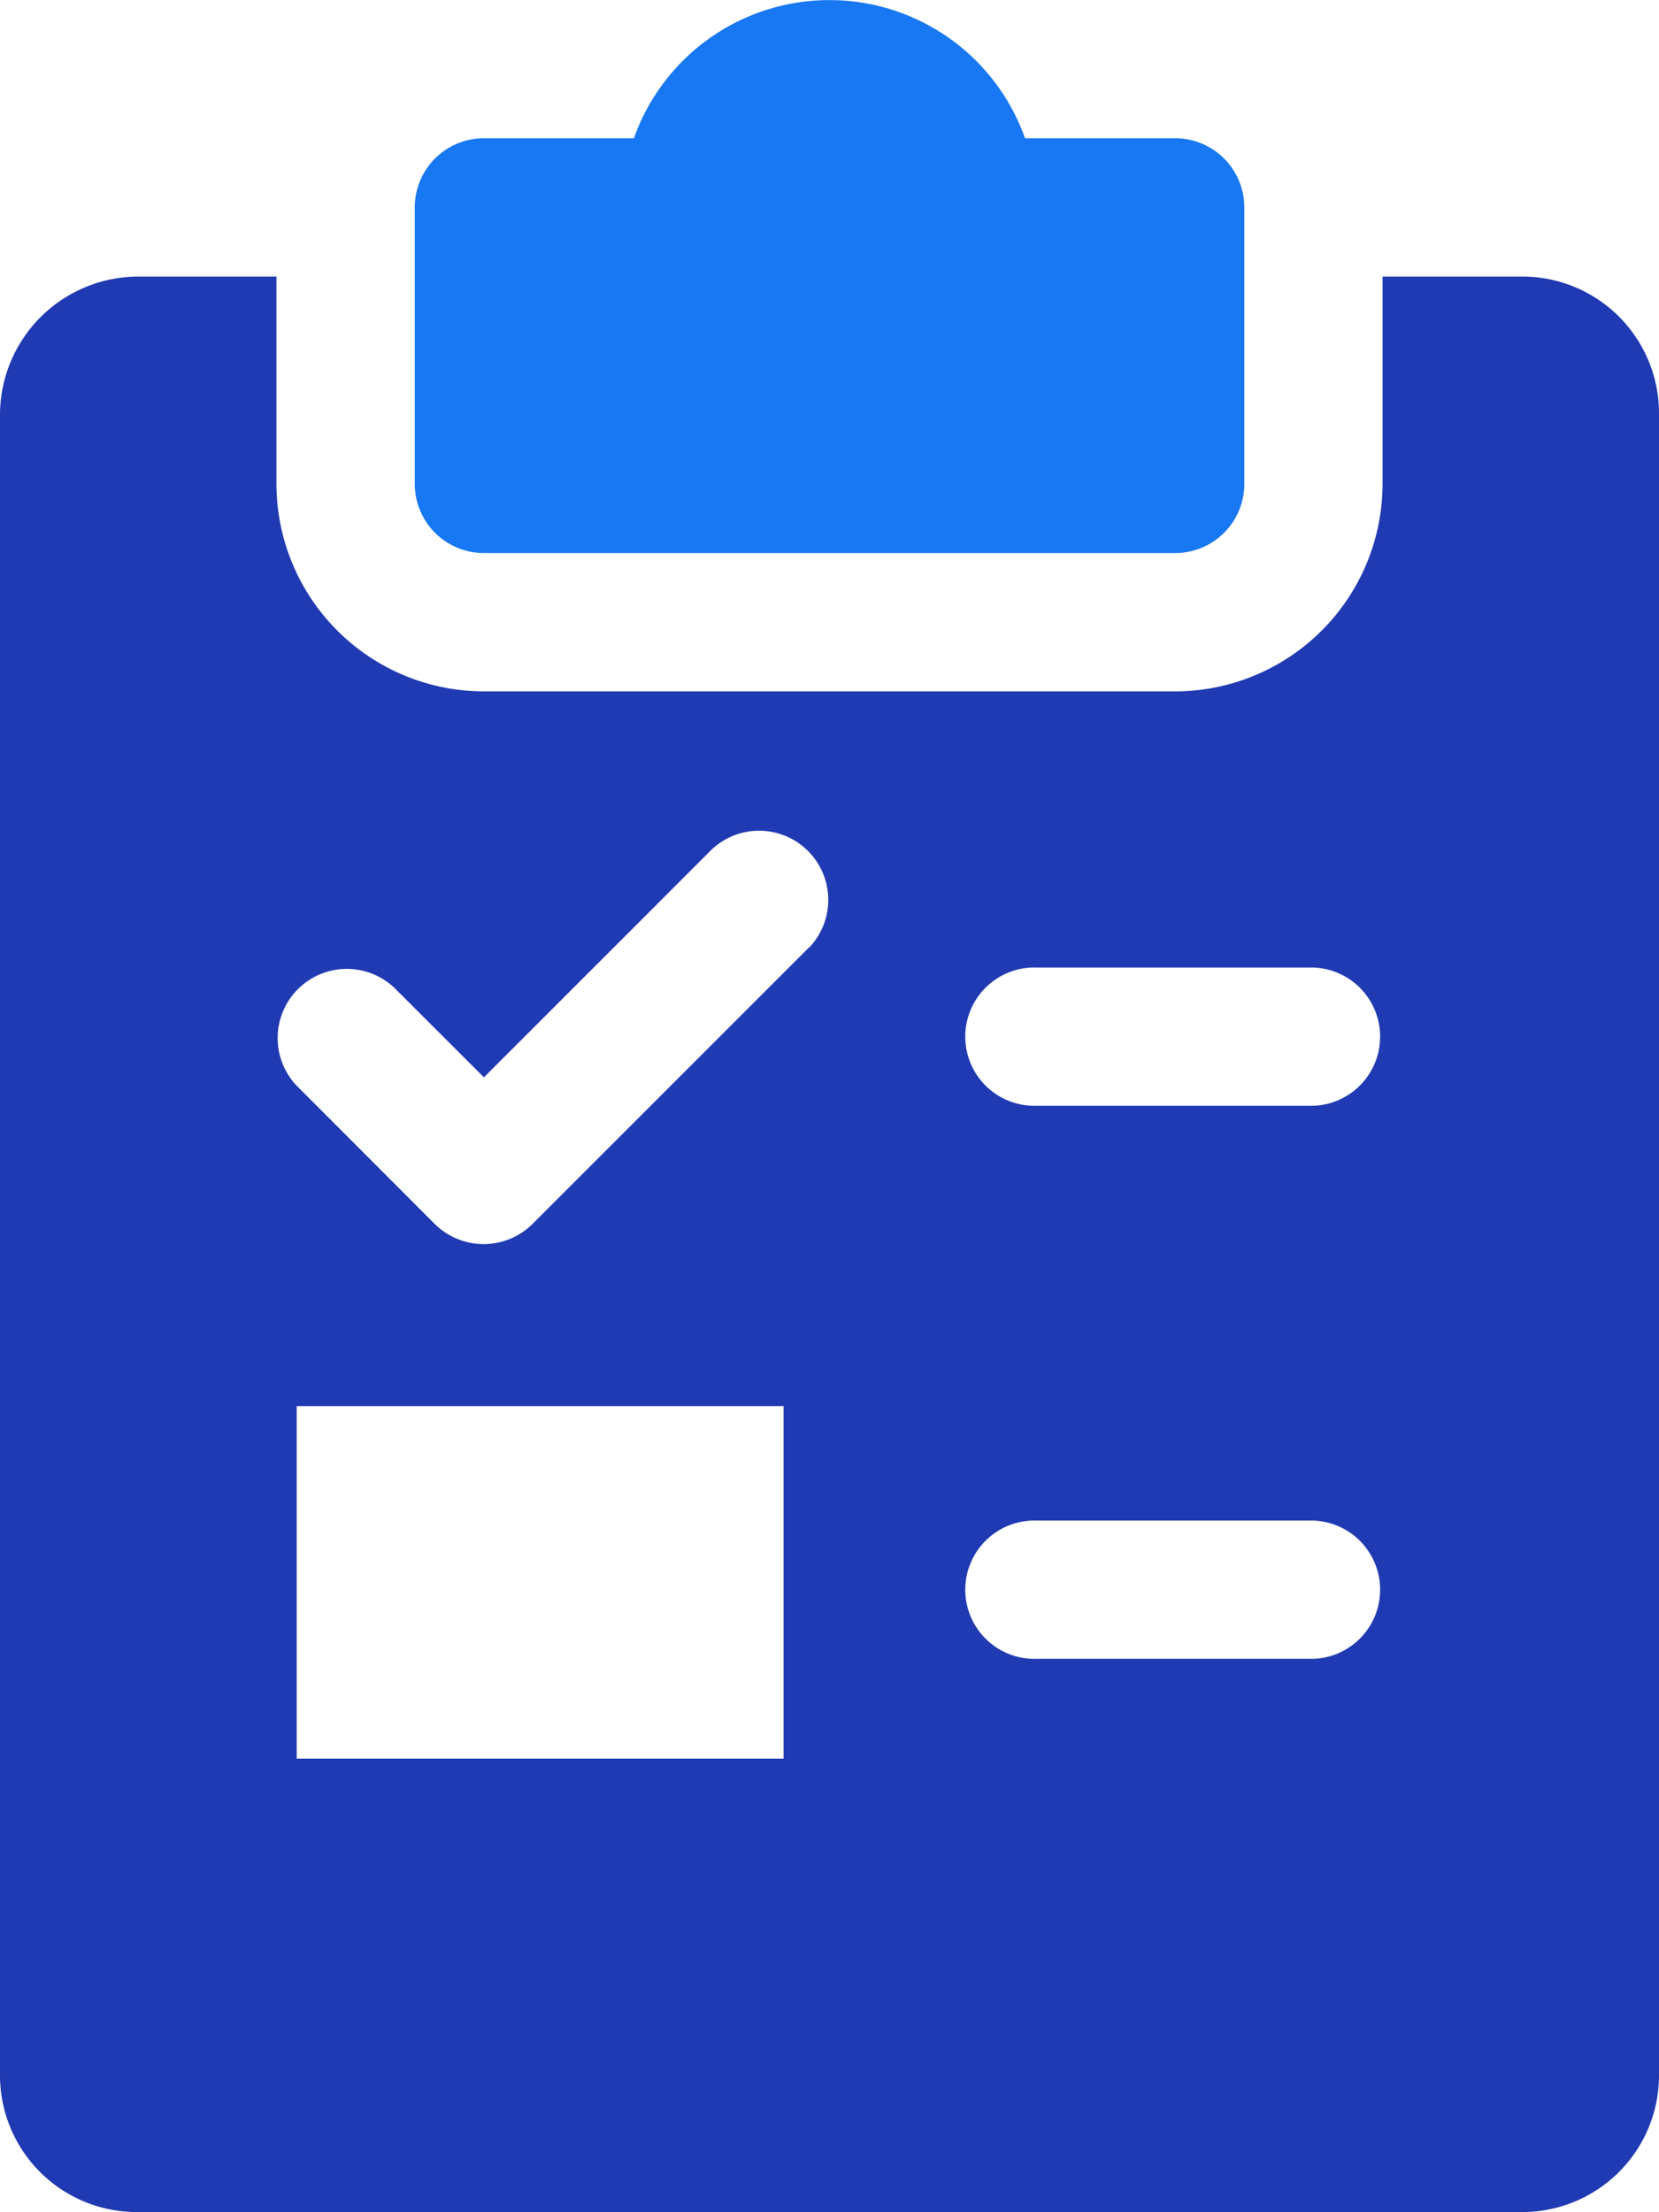
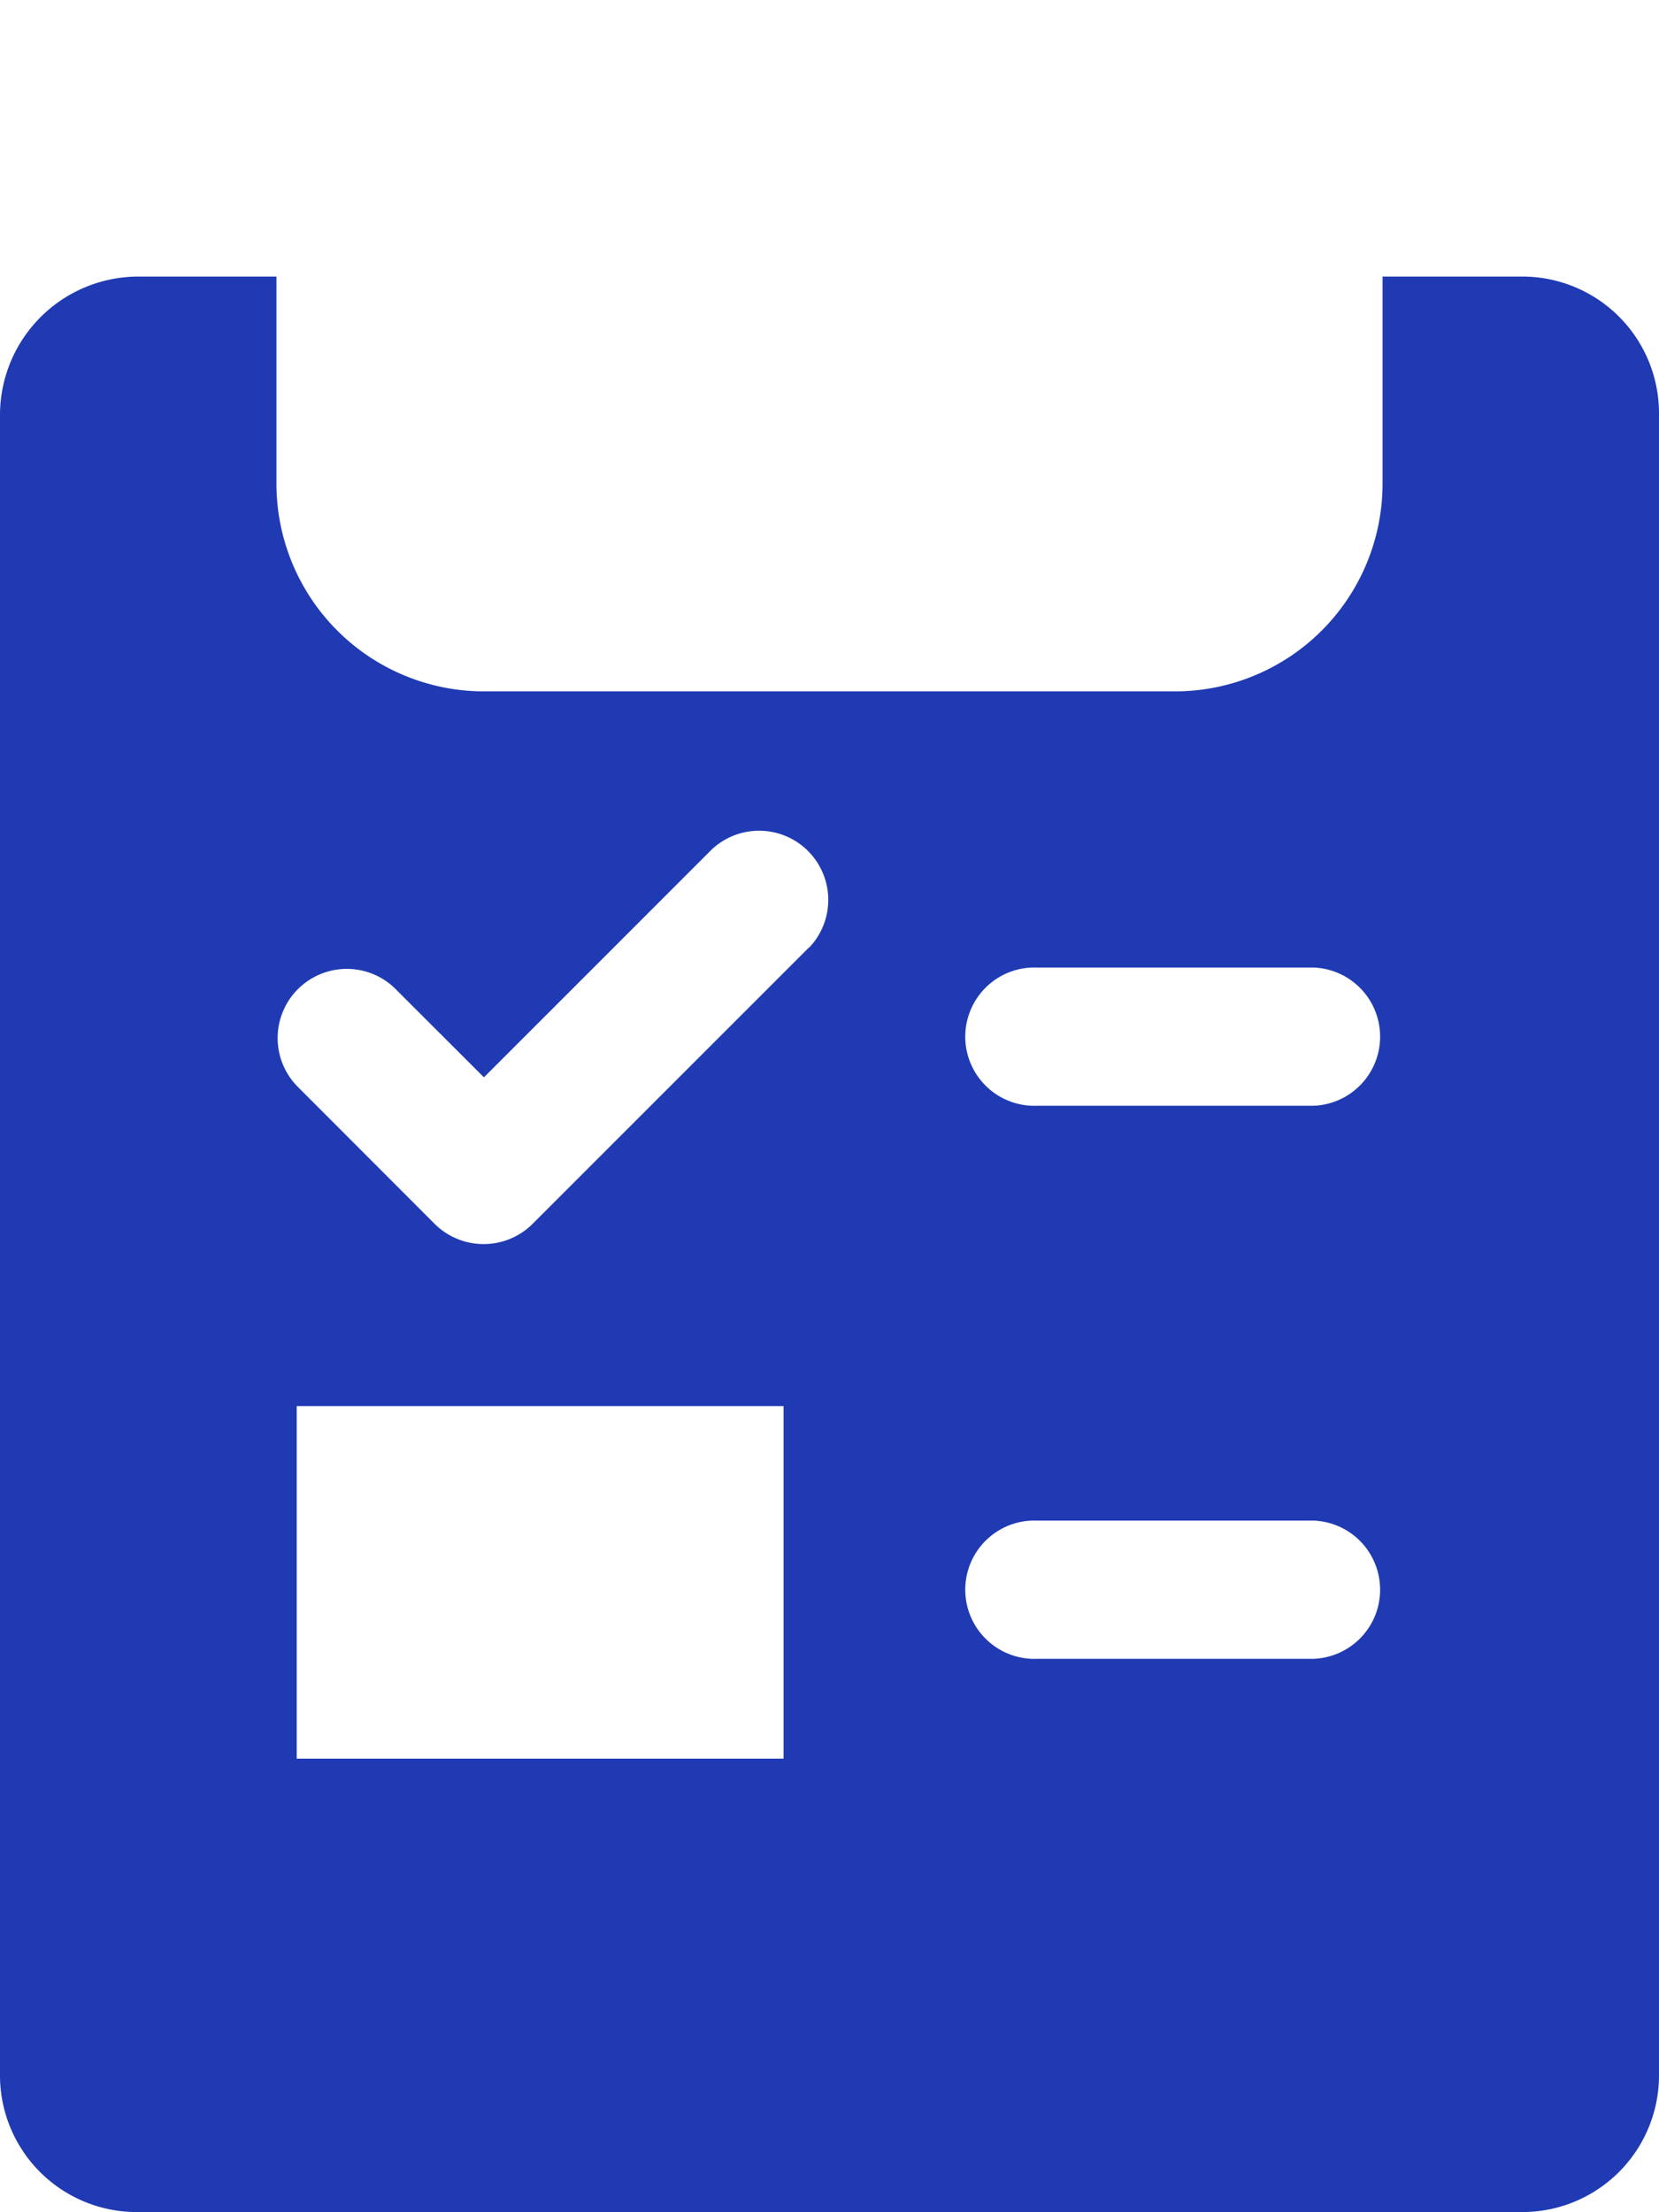
<svg xmlns="http://www.w3.org/2000/svg" width="19.479" height="25.972" viewBox="0 0 19.479 25.972">
  <g id="work-orders" transform="translate(0)">
    <g id="Group_42142" data-name="Group 42142" transform="translate(4.87)">
      <g id="Group_42141" data-name="Group 42141">
-         <path id="Path_105135" data-name="Path 105135" d="M168.928,1.623h-1.763a2.436,2.436,0,0,0-4.592,0h-1.761a.812.812,0,0,0-.812.812V5.681a.812.812,0,0,0,.812.812h8.116a.812.812,0,0,0,.812-.812V2.435A.812.812,0,0,0,168.928,1.623Z" transform="translate(-160)" fill="#1877f2" />
-       </g>
+         </g>
    </g>
    <g id="Group_42144" data-name="Group 42144" transform="translate(0 3.247)">
      <g id="Group_42143" data-name="Group 42143">
        <path id="Path_105136" data-name="Path 105136" d="M81.856,64H80.233v2.435A2.438,2.438,0,0,1,77.8,68.87H69.681a2.438,2.438,0,0,1-2.435-2.435V64H65.623A1.626,1.626,0,0,0,64,65.623V85.1a1.605,1.605,0,0,0,1.623,1.623H81.856A1.605,1.605,0,0,0,83.479,85.1V65.623A1.605,1.605,0,0,0,81.856,64ZM73.2,81.4H67.484V77.261H73.2Zm.3-9.525-3.247,3.247a.815.815,0,0,1-1.149,0L67.484,73.5a.812.812,0,0,1,1.148-1.148l1.05,1.049,2.672-2.672A.812.812,0,0,1,73.5,71.879Zm5.918,8.353H76.174a.812.812,0,1,1,0-1.623h3.247a.812.812,0,0,1,0,1.623Zm0-6.493H76.174a.812.812,0,1,1,0-1.623h3.247a.812.812,0,0,1,0,1.623Z" transform="translate(-64 -64)" fill="#203ab3" />
      </g>
    </g>
  </g>
</svg>